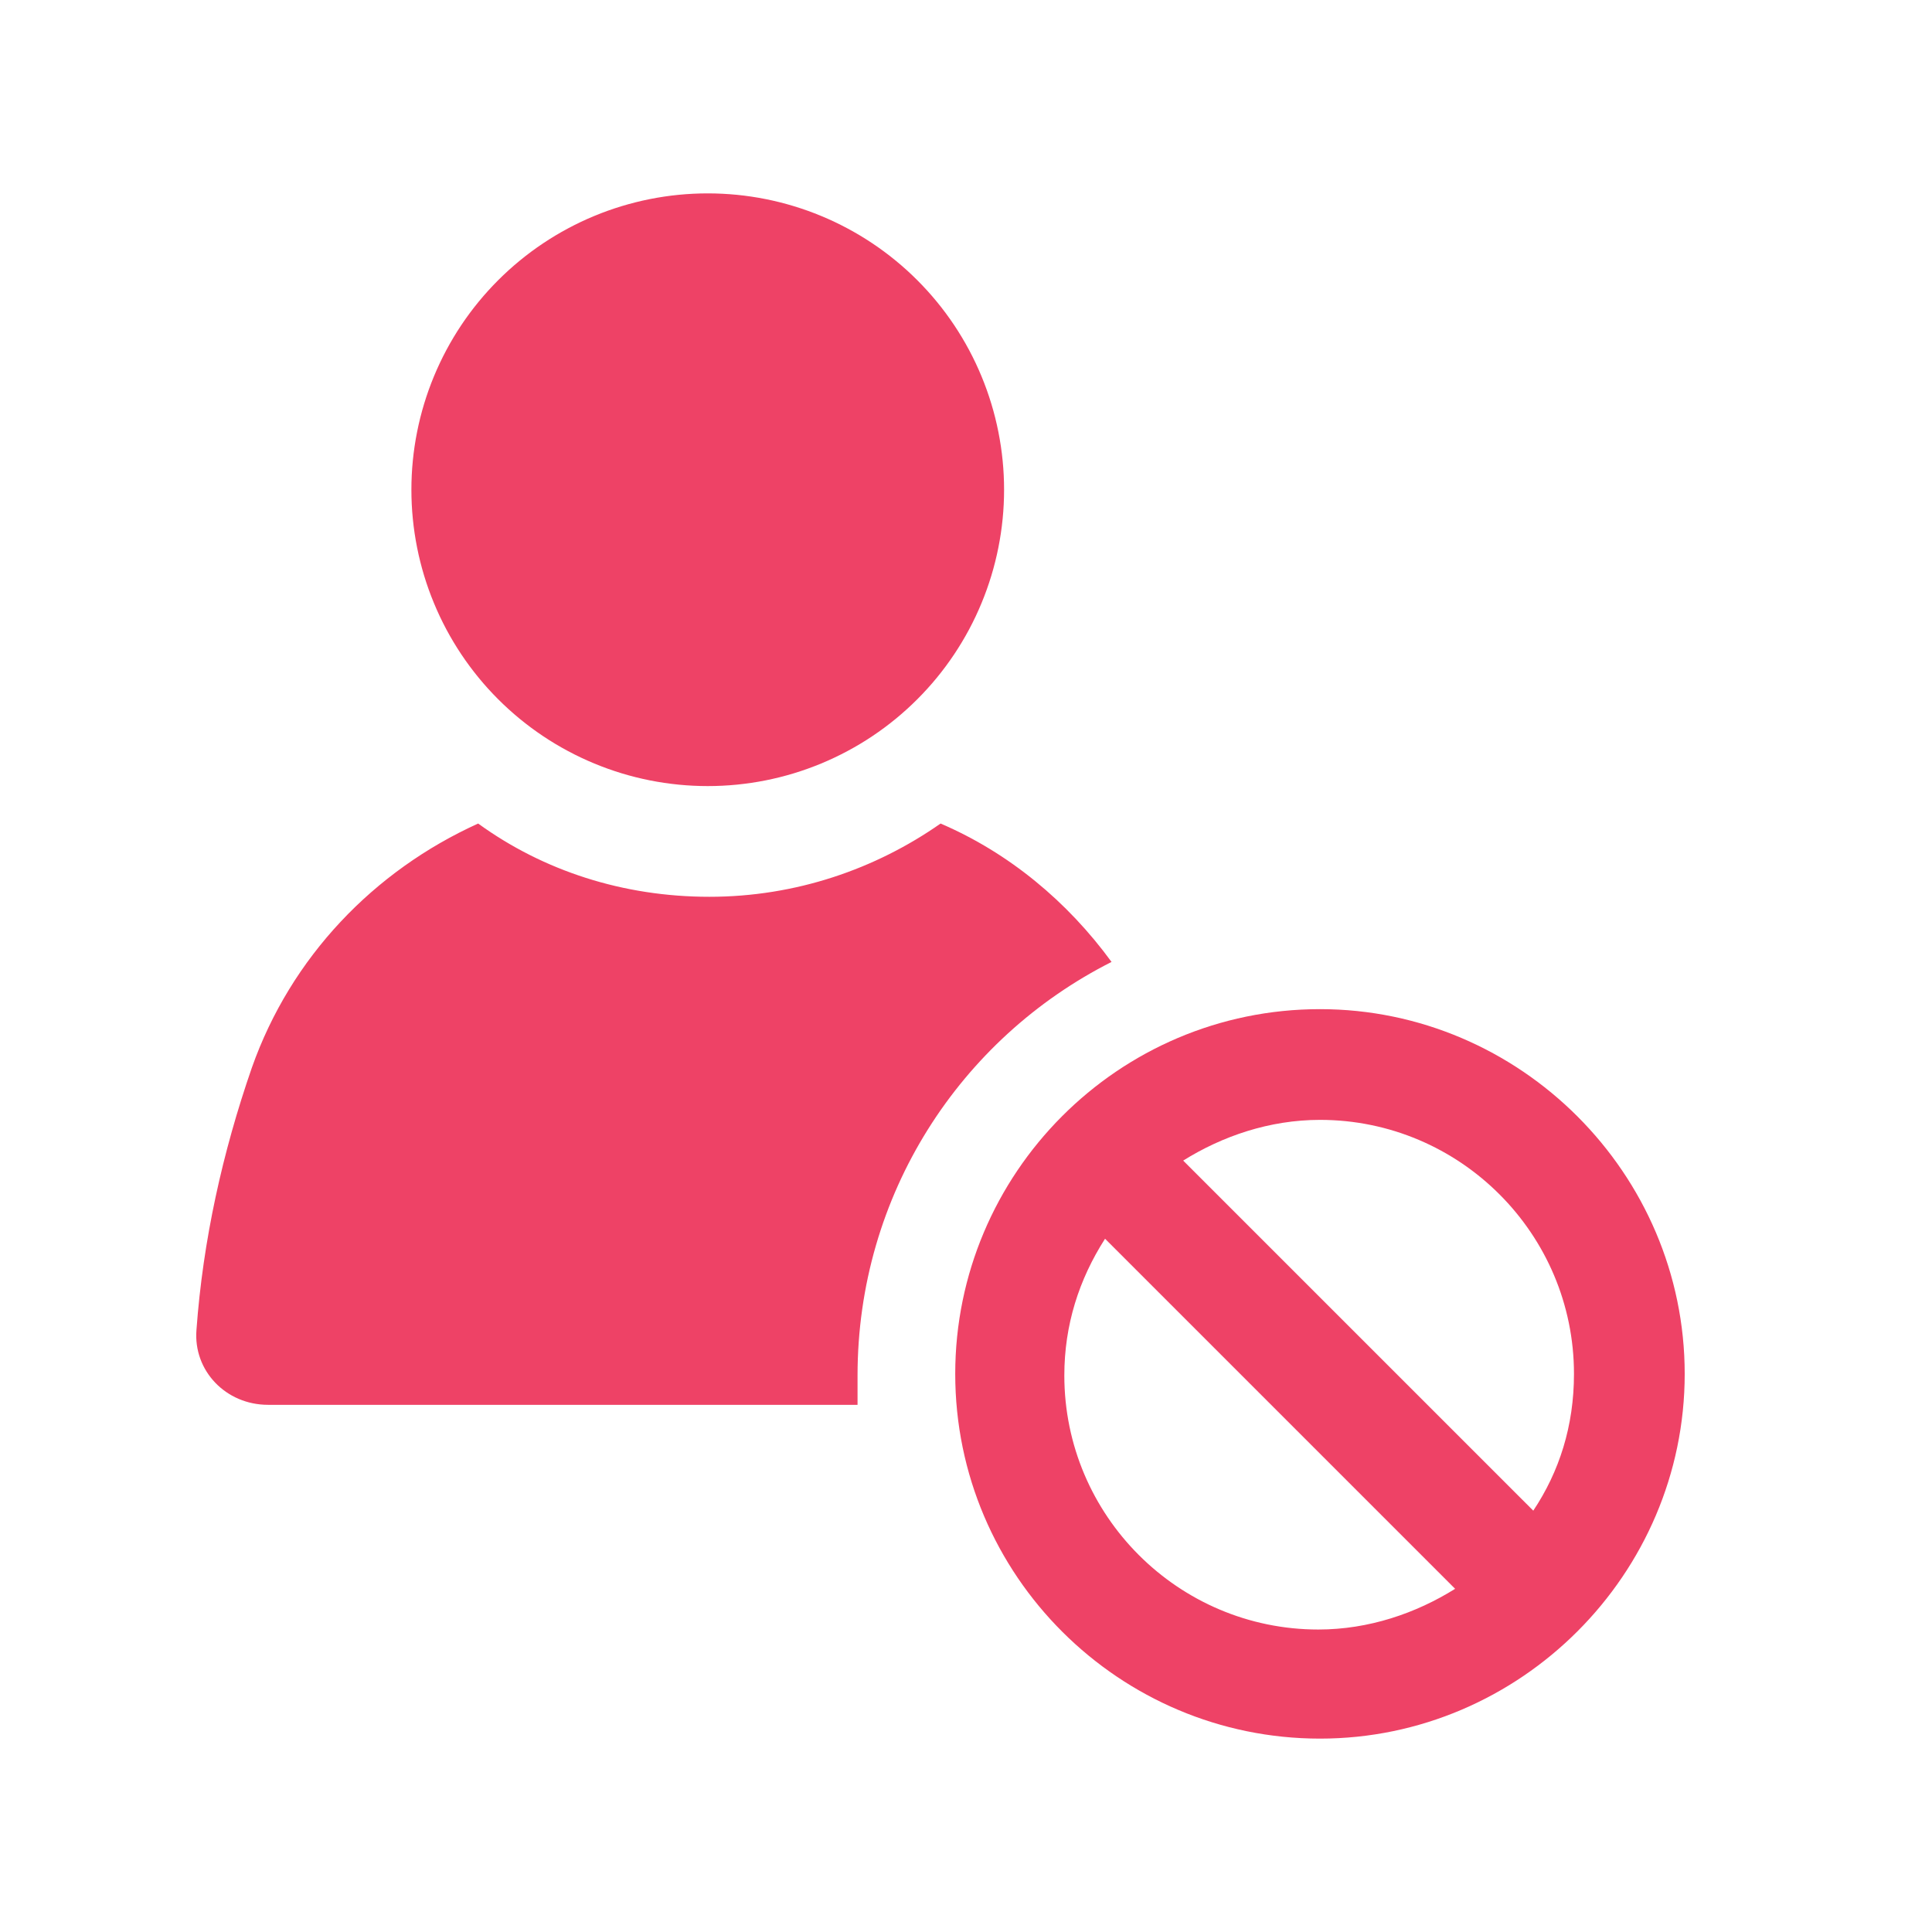
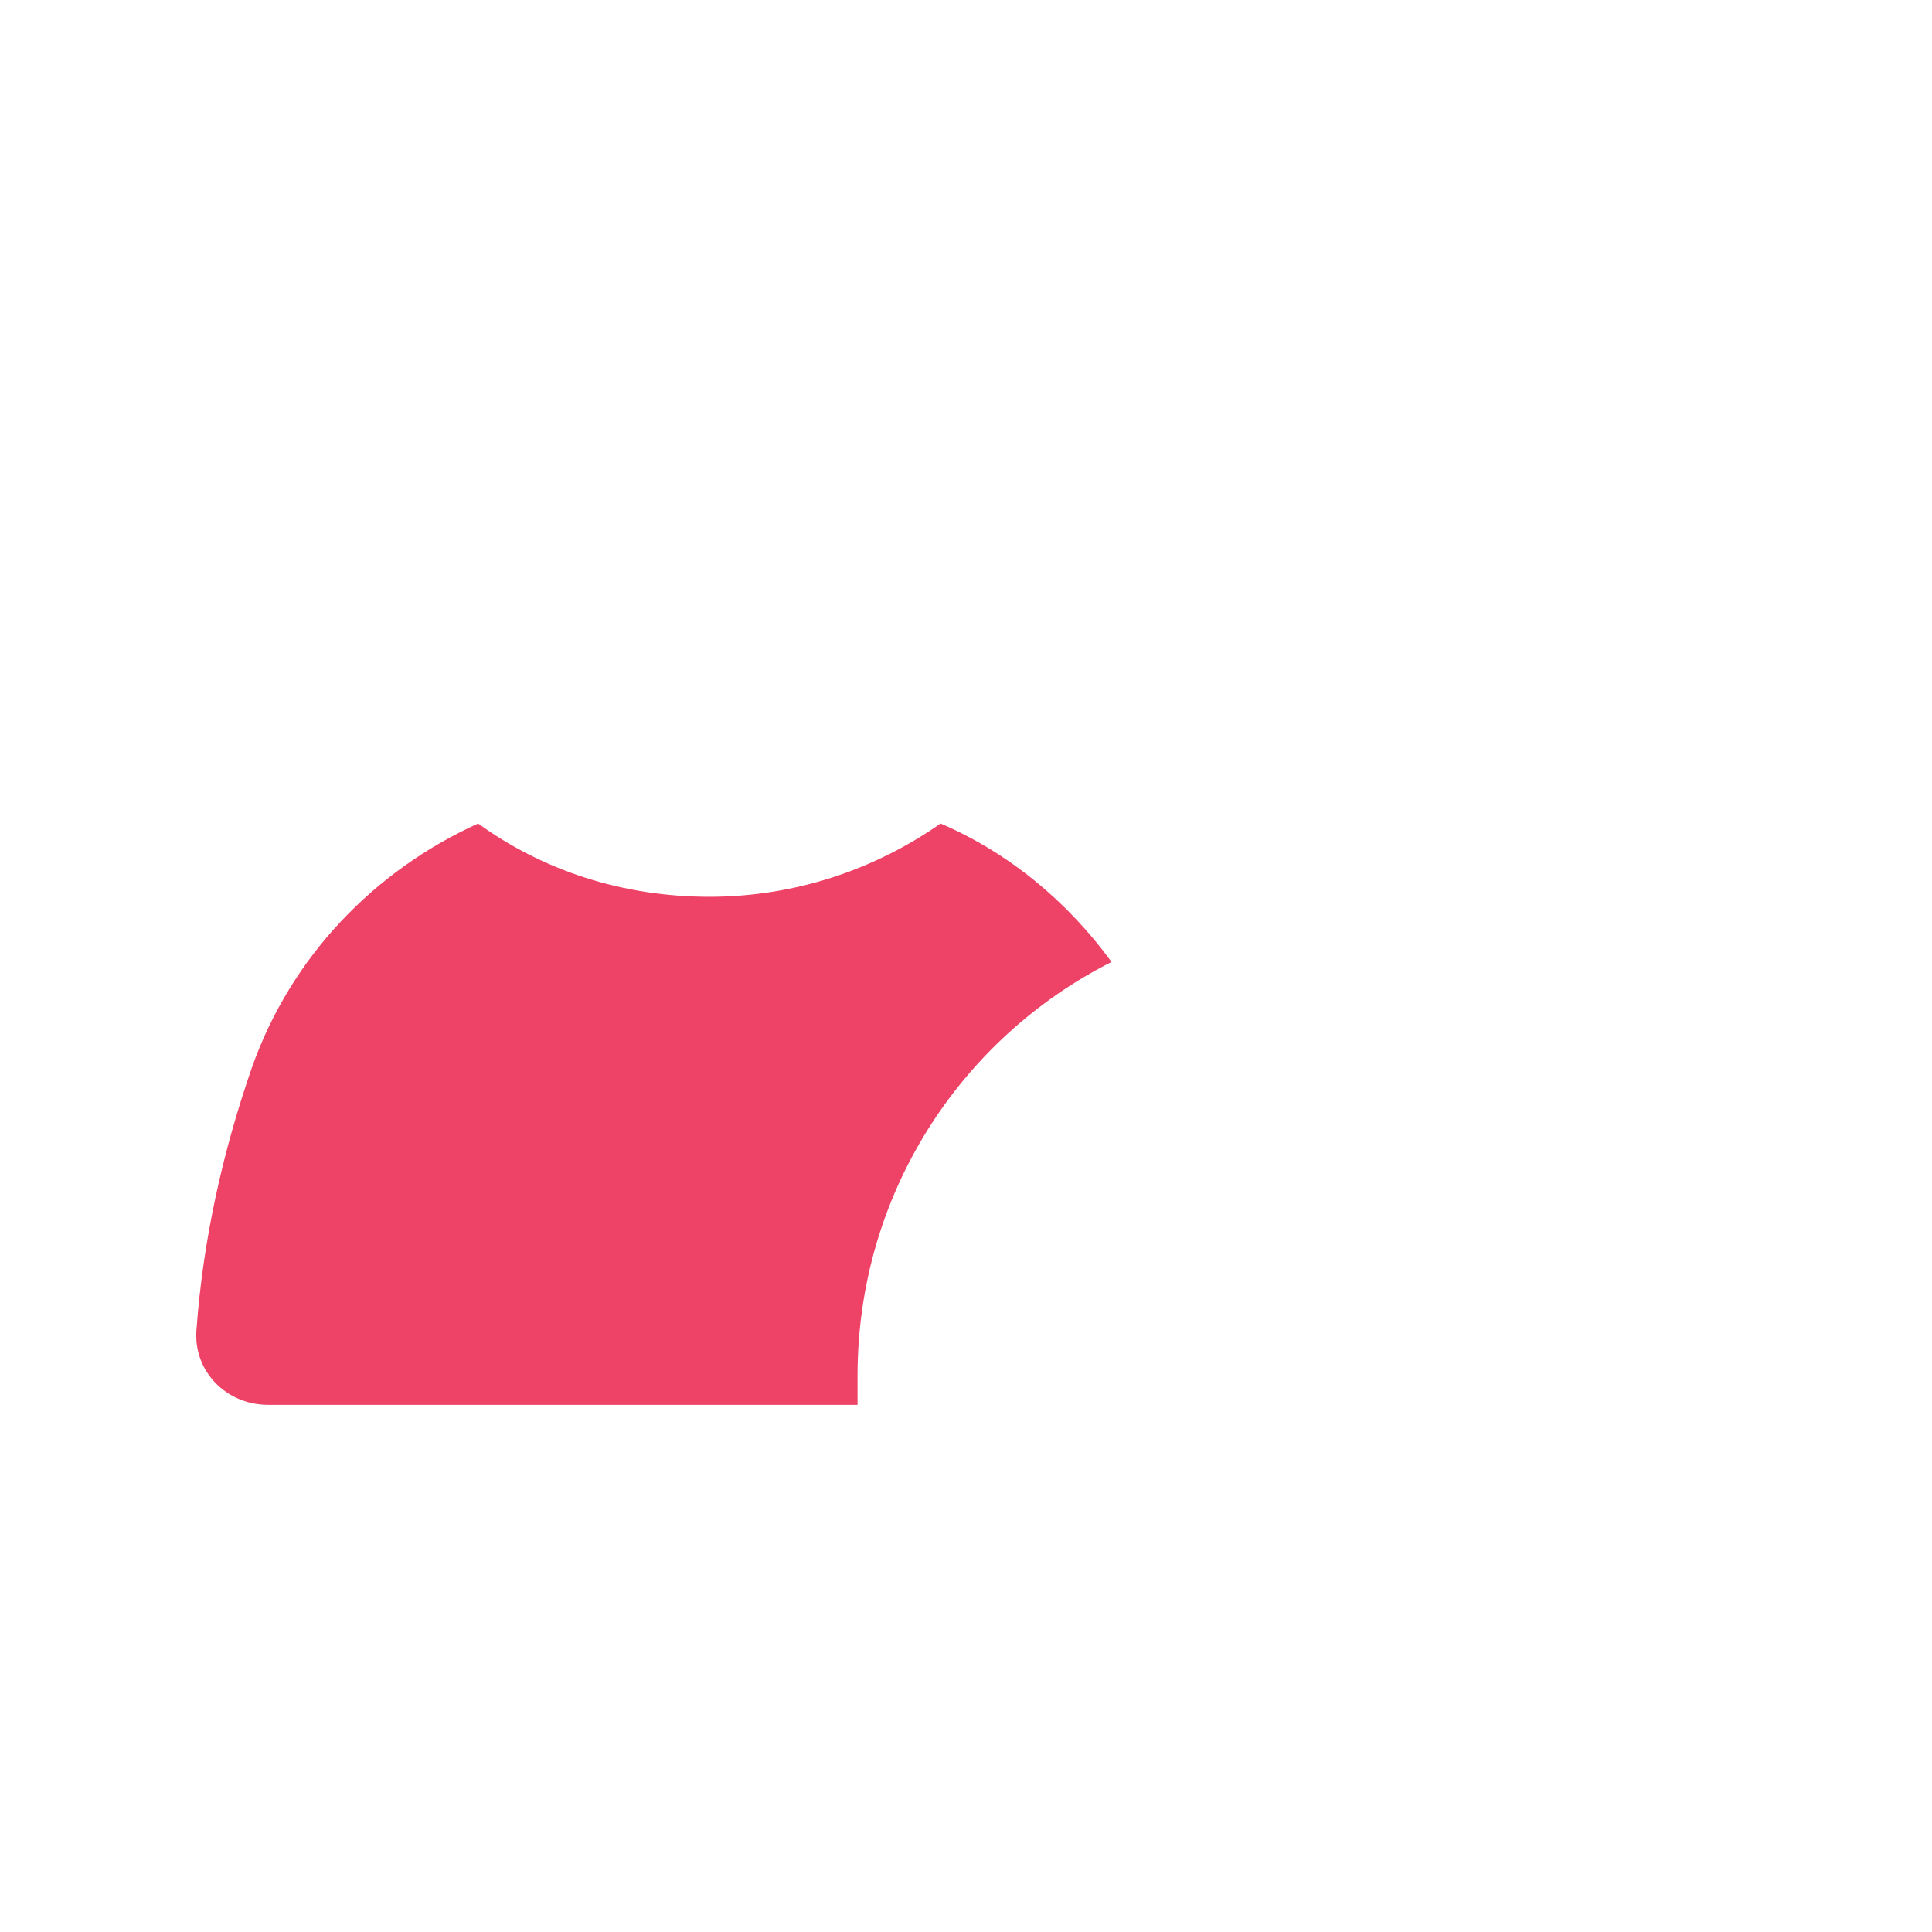
<svg xmlns="http://www.w3.org/2000/svg" width="500" zoomAndPan="magnify" viewBox="0 0 375 375" height="500" preserveAspectRatio="xMidYMid meet" version="1.0">
  <defs>
    <clipPath id="7e545c3b65">
-       <path d="M 79 37.5 L 195 37.5 L 195 153 L 79 153 Z M 79 37.5 " clip-rule="nonzero" />
-     </clipPath>
+       </clipPath>
    <clipPath id="a90b8d3c90">
-       <path d="M 185 195 L 327 195 L 327 337.5 L 185 337.5 Z M 185 195 " clip-rule="nonzero" />
-     </clipPath>
+       </clipPath>
  </defs>
  <path fill="#ee4266" d="M 215.75 186.711 C 207.219 175.016 195.84 165.535 182.566 159.848 C 169.926 168.695 154.438 174.066 137.688 174.066 C 120.938 174.066 105.449 169.012 92.809 159.848 C 72.582 169.012 56.461 185.762 48.879 207.254 C 43.188 223.688 39.395 240.754 38.133 258.137 C 37.5 266.039 43.82 272.676 52.039 272.676 L 166.449 272.676 C 166.449 270.777 166.449 268.883 166.449 266.984 C 166.449 231.906 186.359 201.562 215.75 186.711 Z M 215.75 186.711 " fill-opacity="1" fill-rule="nonzero" />
  <g clip-path="url(#7e545c3b65)">
-     <path fill="#ee4266" d="M 194.891 95.055 C 194.891 96.941 194.801 98.82 194.613 100.695 C 194.43 102.57 194.152 104.43 193.785 106.277 C 193.418 108.125 192.961 109.949 192.414 111.754 C 191.867 113.555 191.234 115.328 190.512 117.066 C 189.793 118.809 188.988 120.508 188.102 122.172 C 187.211 123.832 186.246 125.445 185.199 127.012 C 184.152 128.578 183.031 130.09 181.836 131.547 C 180.641 133.004 179.375 134.398 178.043 135.73 C 176.711 137.062 175.316 138.324 173.863 139.52 C 172.406 140.715 170.895 141.836 169.328 142.883 C 167.762 143.93 166.148 144.898 164.484 145.785 C 162.824 146.672 161.125 147.477 159.383 148.199 C 157.645 148.918 155.871 149.555 154.07 150.102 C 152.266 150.648 150.441 151.105 148.594 151.473 C 146.746 151.84 144.883 152.113 143.008 152.301 C 141.133 152.484 139.254 152.578 137.371 152.578 C 135.488 152.578 133.609 152.484 131.734 152.301 C 129.859 152.113 127.996 151.84 126.148 151.473 C 124.301 151.105 122.477 150.648 120.672 150.102 C 118.871 149.555 117.098 148.918 115.359 148.199 C 113.617 147.477 111.918 146.672 110.258 145.785 C 108.594 144.898 106.98 143.93 105.414 142.883 C 103.848 141.836 102.336 140.715 100.879 139.52 C 99.426 138.324 98.031 137.062 96.699 135.73 C 95.367 134.398 94.102 133.004 92.906 131.547 C 91.711 130.09 90.59 128.578 89.543 127.012 C 88.496 125.445 87.531 123.832 86.641 122.172 C 85.754 120.508 84.949 118.809 84.23 117.066 C 83.508 115.328 82.875 113.555 82.328 111.754 C 81.781 109.949 81.324 108.125 80.957 106.277 C 80.59 104.43 80.312 102.57 80.129 100.695 C 79.941 98.82 79.852 96.941 79.852 95.055 C 79.852 93.172 79.941 91.293 80.129 89.418 C 80.312 87.543 80.59 85.684 80.957 83.836 C 81.324 81.988 81.781 80.16 82.328 78.359 C 82.875 76.555 83.508 74.785 84.23 73.043 C 84.949 71.305 85.754 69.602 86.641 67.941 C 87.531 66.281 88.496 64.664 89.543 63.098 C 90.59 61.531 91.711 60.02 92.906 58.566 C 94.102 57.109 95.367 55.715 96.699 54.383 C 98.031 53.051 99.426 51.785 100.879 50.594 C 102.336 49.398 103.848 48.277 105.414 47.23 C 106.98 46.184 108.594 45.215 110.258 44.328 C 111.918 43.438 113.617 42.633 115.359 41.914 C 117.098 41.191 118.871 40.559 120.672 40.012 C 122.477 39.465 124.301 39.008 126.148 38.641 C 127.996 38.273 129.859 37.996 131.734 37.812 C 133.609 37.629 135.488 37.535 137.371 37.535 C 139.254 37.535 141.133 37.629 143.008 37.812 C 144.883 37.996 146.746 38.273 148.594 38.641 C 150.441 39.008 152.266 39.465 154.07 40.012 C 155.871 40.559 157.645 41.191 159.383 41.914 C 161.125 42.633 162.824 43.438 164.484 44.328 C 166.148 45.215 167.762 46.184 169.328 47.23 C 170.895 48.277 172.406 49.398 173.863 50.594 C 175.316 51.785 176.711 53.051 178.043 54.383 C 179.375 55.715 180.641 57.109 181.836 58.566 C 183.031 60.02 184.152 61.531 185.199 63.098 C 186.246 64.664 187.211 66.281 188.102 67.941 C 188.988 69.602 189.793 71.305 190.512 73.043 C 191.234 74.785 191.867 76.555 192.414 78.359 C 192.961 80.16 193.418 81.988 193.785 83.836 C 194.152 85.684 194.43 87.543 194.613 89.418 C 194.801 91.293 194.891 93.172 194.891 95.055 Z M 194.891 95.055 " fill-opacity="1" fill-rule="nonzero" />
-   </g>
+     </g>
  <g clip-path="url(#a90b8d3c90)">
-     <path fill="#ee4266" d="M 256.207 195.875 C 217.016 195.875 185.41 227.797 185.41 266.672 C 185.41 305.859 217.332 337.465 256.207 337.465 C 295.078 337.465 327 305.543 327 266.672 C 327 227.797 295.078 195.875 256.207 195.875 Z M 206.586 266.984 C 206.586 257.188 209.43 248.34 214.488 240.438 L 282.438 308.387 C 274.852 313.129 265.688 316.289 255.891 316.289 C 228.711 316.289 206.586 294.168 206.586 266.984 Z M 297.609 293.219 L 229.656 225.27 C 237.242 220.527 246.406 217.367 256.207 217.367 C 283.387 217.367 305.508 239.488 305.508 266.672 C 305.508 276.785 302.664 285.633 297.609 293.219 Z M 297.609 293.219 " fill-opacity="1" fill-rule="nonzero" />
-   </g>
+     </g>
</svg>